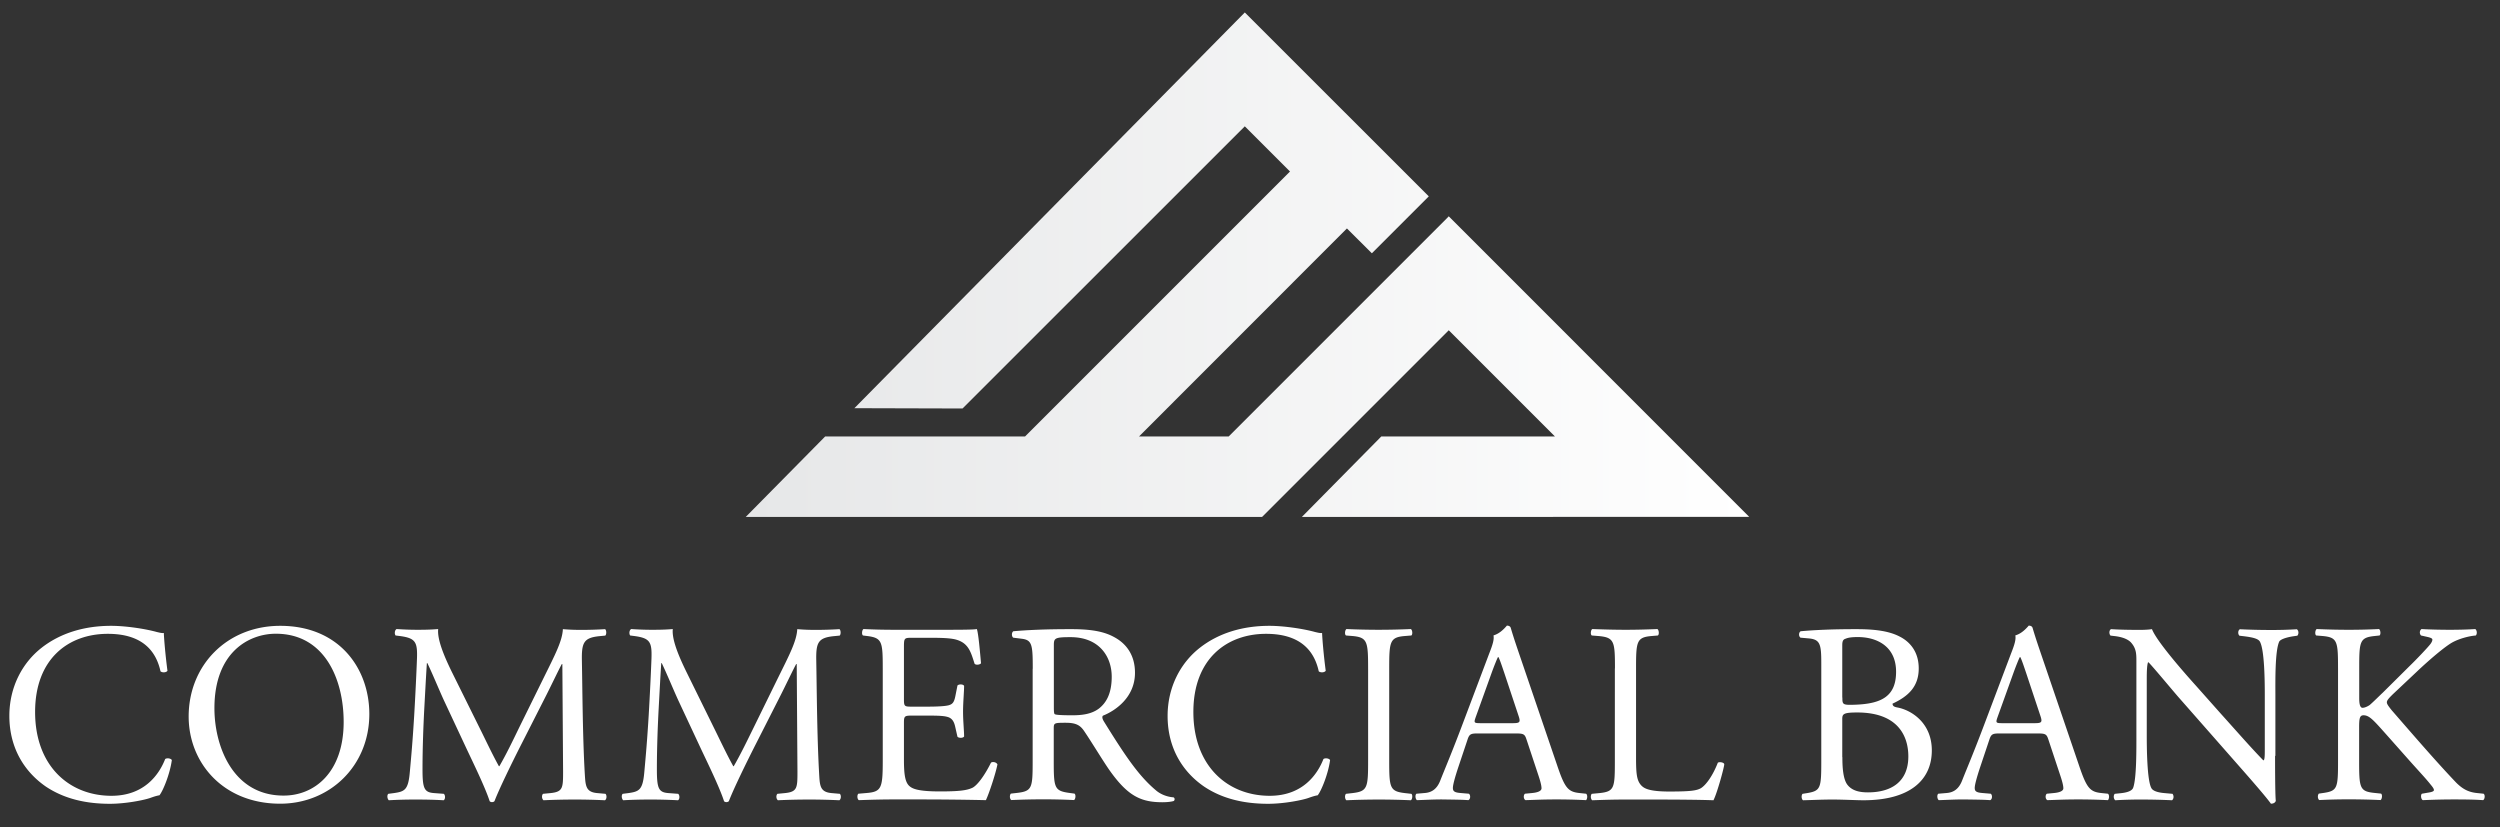
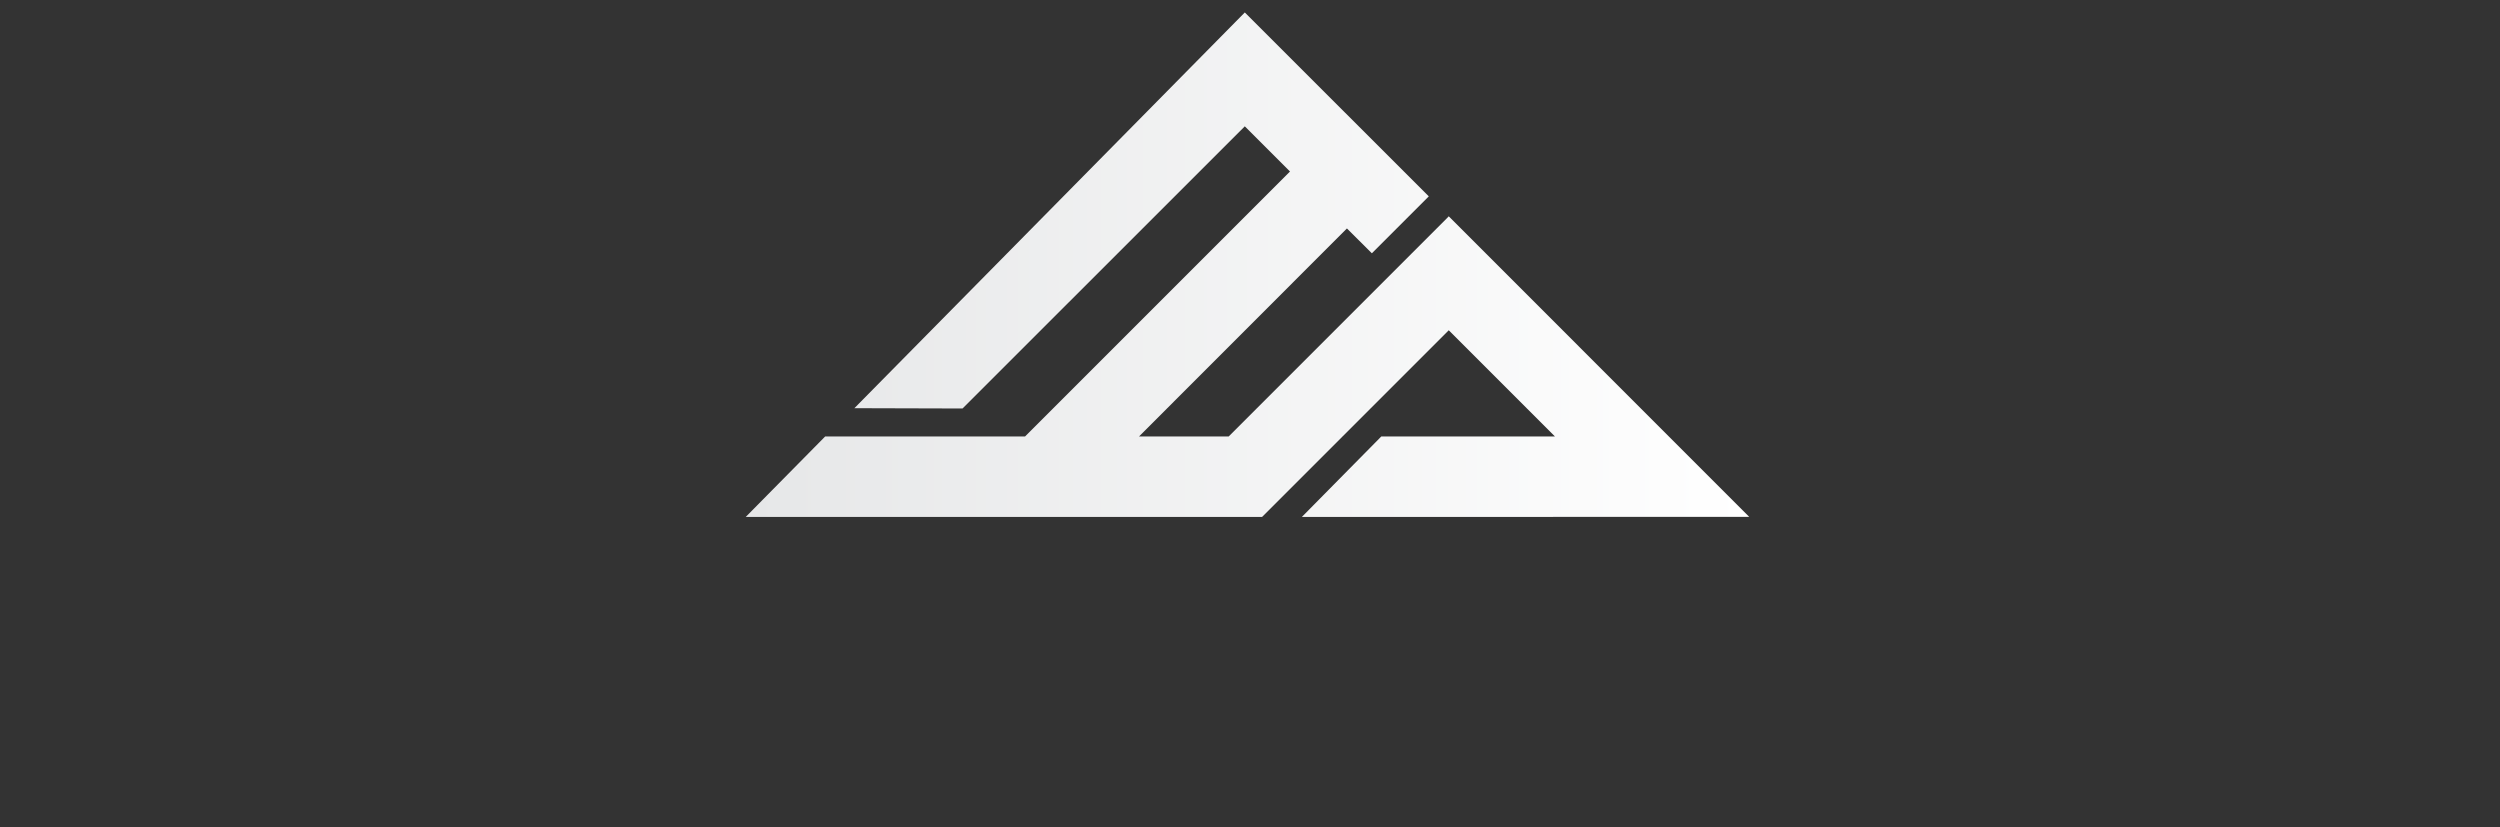
<svg xmlns="http://www.w3.org/2000/svg" width="275" height="91" fill="none">
  <rect width="100%" height="100%" fill="#333333" stroke="none" />
  <path d="M192.411 56.854l-33.049-33.061-.195.206-24.01 24.01h-9.862l22.867-22.88 2.743 2.732 6.262-6.262L136.929 1.37 93.983 44.9l11.896.034 31.05-31.038 4.971 4.971-29.141 29.141H90.772l-8.743 8.857h56.797l20.536-20.536 11.679 11.68h-19.096l-8.742 8.856 49.208-.011z" fill="url(#paint0_linear_2505_102861)" />
-   <path d="M4.594 71.241c2.068-1.611 4.697-2.4 7.634-2.4 1.531 0 3.68.309 5.005.675.343.08.537.137.789.114.023.651.171 2.434.4 4.16-.137.194-.56.228-.766.057-.423-1.92-1.691-4.126-5.794-4.126-4.331 0-8 2.743-8 8.594 0 5.943 3.76 9.222 8.4 9.222 3.646 0 5.257-2.377 5.908-4.045.195-.137.617-.08.732.114-.195 1.474-.937 3.337-1.36 3.874-.343.057-.675.172-.995.286-.628.228-2.662.651-4.468.651-2.548 0-4.97-.514-7.04-1.897-2.262-1.565-4.01-4.137-4.01-7.782 0-3.143 1.417-5.828 3.565-7.497zm16.159 7.577c0-5.657 4.24-9.977 10.068-9.977 6.525 0 9.805 4.72 9.805 9.703 0 5.714-4.354 9.862-9.805 9.862-6.274 0-10.068-4.503-10.068-9.588zm17.05.594c0-4.662-2.068-9.702-7.462-9.702-2.937 0-6.754 2.011-6.754 8.194 0 4.182 2.034 9.61 7.6 9.61 3.394.012 6.616-2.536 6.616-8.102zm15.119.994c.652 1.326 1.269 2.629 1.955 3.874h.057c.765-1.325 1.474-2.8 2.171-4.24l2.663-5.405c1.268-2.57 2.091-4.125 2.148-5.428.96.08 1.554.08 2.126.08.708 0 1.645-.023 2.514-.08.171.114.171.594.023.709l-.594.057c-1.783.171-2.012.708-1.978 2.685.058 2.994.08 8.228.309 12.297.091 1.417.057 2.171 1.383 2.285l.903.08c.171.172.137.595-.058.709a68.848 68.848 0 00-3.336-.08c-.995 0-2.263.023-3.417.08-.195-.137-.229-.537-.058-.709l.823-.08c1.383-.137 1.383-.594 1.383-2.4l-.08-11.793h-.057c-.194.308-1.269 2.571-1.84 3.68l-2.514 4.948c-1.269 2.491-2.549 5.142-3.051 6.445-.057.08-.172.114-.286.114-.057 0-.194-.022-.252-.114-.48-1.497-1.84-4.274-2.49-5.657l-2.55-5.45c-.593-1.303-1.188-2.766-1.805-4.069h-.057c-.114 1.748-.194 3.394-.286 5.028-.091 1.726-.194 4.24-.194 6.64 0 2.091.172 2.548 1.269 2.628l1.074.08c.194.172.171.617-.023.709-.96-.057-2.069-.08-3.143-.08-.903 0-1.92.023-2.88.08-.17-.137-.228-.56-.057-.709l.617-.08c1.189-.171 1.577-.343 1.749-2.32.171-1.862.309-3.416.48-6.216.137-2.343.251-4.754.308-6.308.058-1.783-.171-2.206-1.897-2.435l-.457-.057c-.137-.171-.114-.594.115-.708.845.057 1.53.08 2.228.08.651 0 1.417 0 2.343-.08-.115 1.108.594 2.857 1.474 4.662l3.245 6.548zm25.782 0c.651 1.326 1.268 2.629 1.954 3.874h.057c.766-1.325 1.474-2.8 2.183-4.24l2.65-5.405c1.27-2.57 2.092-4.125 2.15-5.428.96.08 1.554.08 2.125.08.709 0 1.634-.023 2.514-.08.171.114.171.594.023.709l-.594.057c-1.783.171-2.012.708-1.977 2.685.057 2.994.08 8.228.308 12.297.08 1.417.057 2.171 1.383 2.285l.903.08c.171.172.137.595-.057.709a68.852 68.852 0 00-3.337-.08c-.995 0-2.263.023-3.417.08-.195-.137-.229-.537-.057-.709l.823-.08c1.382-.137 1.382-.594 1.382-2.4l-.08-11.793h-.057c-.194.308-1.268 2.571-1.84 3.68l-2.514 4.948c-1.268 2.491-2.548 5.142-3.051 6.445-.057.08-.172.114-.286.114-.057 0-.194-.022-.251-.114-.48-1.497-1.84-4.274-2.492-5.657l-2.548-5.45c-.594-1.303-1.188-2.766-1.805-4.069h-.058c-.114 1.748-.194 3.394-.285 5.028-.092 1.726-.195 4.24-.195 6.64 0 2.091.172 2.548 1.269 2.628l1.074.08c.194.172.171.617-.023.709a54.96 54.96 0 00-3.142-.08c-.903 0-1.92.023-2.88.08-.172-.137-.229-.56-.057-.709l.628-.08c1.189-.171 1.577-.343 1.749-2.32.171-1.862.308-3.416.48-6.216.137-2.343.251-4.754.308-6.308.057-1.783-.171-2.206-1.897-2.435l-.446-.057c-.137-.171-.114-.594.115-.708.845.057 1.531.08 2.228.08.651 0 1.417 0 2.343-.08-.115 1.108.594 2.857 1.474 4.662l3.223 6.548zm18.399-6.879c0-2.937-.058-3.36-1.726-3.566l-.446-.057c-.171-.114-.114-.617.057-.708 1.212.057 2.172.08 3.337.08h5.314c1.806 0 3.474 0 3.817-.08.172.48.343 2.514.457 3.76-.114.17-.56.228-.708.057-.423-1.326-.674-2.32-2.149-2.686-.594-.137-1.497-.171-2.742-.171h-2.035c-.845 0-.845.057-.845 1.131v5.657c0 .788.08.788.937.788h1.646c1.188 0 2.068-.057 2.399-.171.343-.114.537-.286.675-.994l.228-1.155c.137-.171.629-.171.732.035 0 .674-.115 1.782-.115 2.857 0 1.017.115 2.091.115 2.708-.115.194-.595.194-.732.023l-.251-1.109c-.115-.502-.309-.937-.88-1.074-.4-.114-1.074-.137-2.171-.137h-1.646c-.846 0-.937.034-.937.766v3.988c0 1.497.08 2.457.537 2.937.343.343.937.651 3.417.651 2.171 0 2.994-.114 3.622-.422.503-.286 1.269-1.269 2-2.743.195-.137.595-.057.709.194-.194.994-.903 3.166-1.269 3.931-2.548-.057-5.062-.08-7.576-.08h-2.549c-1.211 0-2.171.023-3.85.08-.172-.08-.23-.537-.058-.708l.937-.08c1.611-.137 1.749-.56 1.749-3.531V73.527zm16.501.034c0-2.685-.08-3.165-1.245-3.303l-.903-.114c-.194-.137-.194-.594.023-.708 1.577-.138 3.531-.229 6.308-.229 1.748 0 3.417.137 4.72.846 1.36.708 2.342 1.977 2.342 3.954 0 2.685-2.125 4.16-3.531 4.72-.137.17 0 .457.137.674 2.263 3.645 3.76 5.908 5.68 7.52.48.422 1.188.73 1.954.788.137.057.172.285.023.4-.251.08-.709.137-1.246.137-2.399 0-3.839-.709-5.851-3.566-.731-1.051-1.897-2.994-2.765-4.274-.423-.617-.88-.902-2.012-.902-1.268 0-1.325.022-1.325.617v3.565c0 2.971.057 3.303 1.691 3.531l.594.08c.172.138.115.618-.057.709a69.871 69.871 0 00-3.36-.08c-1.188 0-2.205.023-3.531.08-.171-.08-.228-.503-.057-.709l.709-.08c1.645-.194 1.691-.56 1.691-3.53V73.56h.011zm2.32 4.046c0 .502 0 .822.08.937.08.08.514.137 1.954.137 1.017 0 2.092-.114 2.914-.732.766-.594 1.418-1.588 1.418-3.508 0-2.228-1.383-4.354-4.526-4.354-1.748 0-1.84.114-1.84.903v6.617zm16.079-6.366c2.069-1.611 4.697-2.4 7.634-2.4 1.531 0 3.68.309 5.005.675.343.08.538.137.789.114.023.651.171 2.434.4 4.16-.137.194-.56.228-.766.057-.423-1.92-1.691-4.126-5.794-4.126-4.319 0-7.999 2.743-7.999 8.594 0 5.943 3.76 9.222 8.399 9.222 3.646 0 5.257-2.377 5.909-4.045.194-.137.617-.08.731.114-.194 1.474-.937 3.337-1.36 3.874-.343.057-.674.172-.994.286-.617.228-2.651.651-4.469.651-2.548 0-4.982-.514-7.039-1.897-2.263-1.554-4.011-4.125-4.011-7.77 0-3.155 1.417-5.84 3.565-7.509zm18.49 2.343c0-2.994-.057-3.474-1.725-3.623l-.709-.057c-.171-.114-.114-.617.057-.708a81.61 81.61 0 003.566.08 80.87 80.87 0 003.508-.08c.172.08.229.594.057.708l-.708.057c-1.669.138-1.726.617-1.726 3.623v10.068c0 2.994.057 3.394 1.726 3.588l.708.08c.172.115.115.617-.057.709a80.71 80.71 0 00-3.508-.08 81.61 81.61 0 00-3.566.08c-.171-.08-.228-.537-.057-.709l.709-.08c1.668-.194 1.725-.594 1.725-3.588V73.584zm17.439 7.806c-.194-.618-.308-.71-1.154-.71h-4.274c-.708 0-.88.08-1.074.675l-.994 2.971c-.423 1.269-.617 2.034-.617 2.343 0 .343.137.503.822.56l.937.08c.195.137.195.594-.057.708-.731-.057-1.611-.057-2.937-.08-.937 0-1.954.058-2.719.08-.172-.114-.229-.56-.058-.708l.937-.08c.675-.057 1.303-.366 1.692-1.383.514-1.303 1.303-3.143 2.491-6.308l2.88-7.634c.4-1.017.56-1.554.48-2.011.674-.195 1.154-.709 1.474-1.075.172 0 .366.058.423.252.366 1.246.823 2.548 1.246 3.794l3.874 11.37c.822 2.435 1.188 2.858 2.399 2.995l.766.08c.194.137.137.594 0 .708a65.115 65.115 0 00-3.417-.08c-1.36 0-2.434.058-3.245.08-.229-.114-.252-.56-.057-.708l.822-.08c.595-.057.995-.229.995-.514 0-.309-.138-.823-.366-1.498l-1.269-3.828zm-5.599-2.515c-.229.651-.195.674.594.674h3.474c.823 0 .88-.114.617-.88l-1.531-4.605c-.229-.674-.48-1.44-.652-1.783h-.057c-.08.137-.365.823-.674 1.669l-1.771 4.925zm15.313-5.348c0-2.971-.057-3.417-1.84-3.566l-.708-.057c-.172-.114-.115-.617.057-.708 1.588.057 2.548.08 3.68.08 1.108 0 2.068-.023 3.474-.08.171.08.228.594.057.708l-.674.057c-1.669.138-1.726.595-1.726 3.566v9.84c0 1.782.08 2.513.594 3.05.309.309.846.652 3.086.652 2.4 0 2.994-.115 3.451-.366.56-.343 1.303-1.36 1.863-2.8.171-.137.708-.034.708.172 0 .308-.788 3.2-1.188 3.954-1.44-.057-4.126-.08-7.04-.08h-2.605c-1.189 0-2.092.023-3.68.08-.172-.08-.229-.537-.057-.709l.845-.08c1.646-.171 1.692-.56 1.692-3.531V73.527h.011zm22.696-.56c0-2.091-.114-2.629-1.383-2.743l-.903-.08c-.228-.171-.194-.594.023-.708 1.531-.138 3.451-.229 6.08-.229 1.782 0 3.474.137 4.754.789 1.211.594 2.148 1.725 2.148 3.53 0 2.035-1.188 3.086-2.88 3.875 0 .286.229.366.537.423 1.532.285 3.783 1.691 3.783 4.72 0 3.28-2.434 5.485-7.519 5.485-.823 0-2.206-.08-3.395-.08-1.245 0-2.205.057-3.245.08-.171-.08-.229-.537-.057-.709l.503-.08c1.497-.251 1.554-.56 1.554-3.531V72.967zm2.32 3.76c0 .788.023.845 1.474.788 2.88-.114 4.434-.96 4.434-3.623 0-2.765-2.069-3.816-4.217-3.816-.617 0-1.051.057-1.303.171-.285.08-.4.229-.4.731v5.749h.012zm0 6.56c0 1.016.057 2.456.594 3.085.537.651 1.383.788 2.228.788 2.514 0 4.434-1.131 4.434-3.954 0-2.228-1.131-4.834-5.622-4.834-1.531 0-1.646.172-1.646.732v4.182h.012zm22.673-1.897c-.195-.618-.309-.71-1.155-.71h-4.274c-.708 0-.88.08-1.074.675l-.994 2.971c-.423 1.269-.617 2.034-.617 2.343 0 .343.137.503.823.56l.937.08c.194.137.194.594-.057.708-.732-.057-1.612-.057-2.937-.08-.938 0-1.955.058-2.72.08-.172-.114-.229-.56-.057-.708l.937-.08c.674-.057 1.302-.366 1.691-1.383.514-1.303 1.303-3.143 2.491-6.308l2.88-7.634c.4-1.017.56-1.554.48-2.011.674-.195 1.154-.709 1.474-1.075.172 0 .366.058.423.252.366 1.246.823 2.548 1.246 3.794l3.874 11.37c.823 2.435 1.188 2.858 2.4 2.995l.765.08c.195.137.137.594 0 .708a65.115 65.115 0 00-3.417-.08c-1.36 0-2.434.058-3.245.08-.229-.114-.252-.56-.057-.708l.823-.08c.594-.057.994-.229.994-.514 0-.309-.137-.823-.366-1.498l-1.268-3.828zm-5.6-2.515c-.229.651-.194.674.594.674h3.474c.823 0 .88-.114.617-.88l-1.531-4.605c-.229-.674-.48-1.44-.651-1.783h-.058c-.08.137-.365.823-.674 1.669l-1.771 4.925zm30.524 4.275c0 .845 0 4.216.08 4.947-.057.172-.229.309-.537.309-.343-.48-1.155-1.474-3.623-4.274l-6.56-7.463c-.765-.88-2.685-3.2-3.279-3.816h-.058c-.114.342-.137.994-.137 1.84v6.16c0 1.325.023 5.005.515 5.85.171.309.731.48 1.439.537l.88.08c.172.229.138.56-.057.709a70.211 70.211 0 00-3.302-.08 45.84 45.84 0 00-2.937.08c-.195-.137-.229-.537-.057-.709l.765-.08c.652-.08 1.109-.251 1.246-.56.4-1.017.366-4.468.366-5.828v-8.17c0-.79-.023-1.384-.618-2.035-.4-.4-1.074-.594-1.748-.674l-.48-.057c-.171-.172-.171-.595.057-.709 1.189.08 2.686.08 3.2.08.446 0 .937-.023 1.303-.08.56 1.44 3.897 5.177 4.834 6.217l2.742 3.085c1.955 2.172 3.337 3.76 4.663 5.12h.057c.114-.137.114-.594.114-1.188v-6.046c0-1.325-.022-5.005-.56-5.85-.171-.252-.617-.424-1.748-.56l-.48-.058c-.194-.171-.171-.617.057-.709a70.57 70.57 0 003.337.08 43.5 43.5 0 002.914-.08c.229.138.229.538.057.71l-.4.056c-.902.137-1.474.366-1.588.594-.48 1.017-.423 4.526-.423 5.829v6.742h-.034zm6.925-9.623c0-2.971-.057-3.417-1.691-3.566l-.709-.057c-.171-.114-.114-.617.057-.708 1.383.057 2.286.08 3.566.08 1.108 0 2.068-.023 3.28-.08.171.08.228.594.057.708l-.537.057c-1.646.172-1.692.595-1.692 3.566v3.257c0 .537.058 1.074.366 1.074.252 0 .594-.171.789-.309.4-.342 1.131-1.074 1.44-1.36l3.051-3.028c.537-.514 1.92-1.954 2.205-2.343.138-.194.195-.342.195-.457 0-.114-.115-.194-.48-.285l-.766-.172c-.194-.194-.171-.56.057-.708.994.057 2.126.08 3.109.08.994 0 1.954-.023 2.799-.08.195.137.229.537.058.708-.732.057-1.84.343-2.629.789-.788.457-2.377 1.782-3.954 3.28l-2.548 2.4c-.4.4-.652.65-.652.88 0 .194.172.422.537.88 2.686 3.085 4.869 5.622 7.074 7.942.675.674 1.303 1.051 2.263 1.154l.766.08c.194.137.137.617-.057.708-.732-.057-1.84-.08-3.166-.08-1.154 0-2.148.023-3.451.08-.195-.057-.286-.537-.115-.708l.652-.114c.4-.058.674-.138.674-.286 0-.172-.194-.4-.4-.652-.537-.674-1.268-1.44-2.343-2.65l-2.262-2.55c-1.612-1.805-2.069-2.376-2.743-2.376-.423 0-.48.365-.48 1.36v3.645c0 2.971.057 3.36 1.646 3.531l.765.08c.172.115.115.618-.057.709a78.052 78.052 0 00-3.451-.08c-1.154 0-2.126.023-3.28.08-.171-.08-.228-.503-.057-.709l.56-.08c1.497-.228 1.554-.56 1.554-3.53v-10.16z" fill="#fff" />
  <defs>
    <linearGradient id="paint0_linear_2505_102861" x1="82.028" y1="29.116" x2="192.413" y2="29.116" gradientUnits="userSpaceOnUse">
      <stop stop-color="#E6E7E8" />
      <stop offset="1" stop-color="#fff" />
    </linearGradient>
  </defs>
</svg>